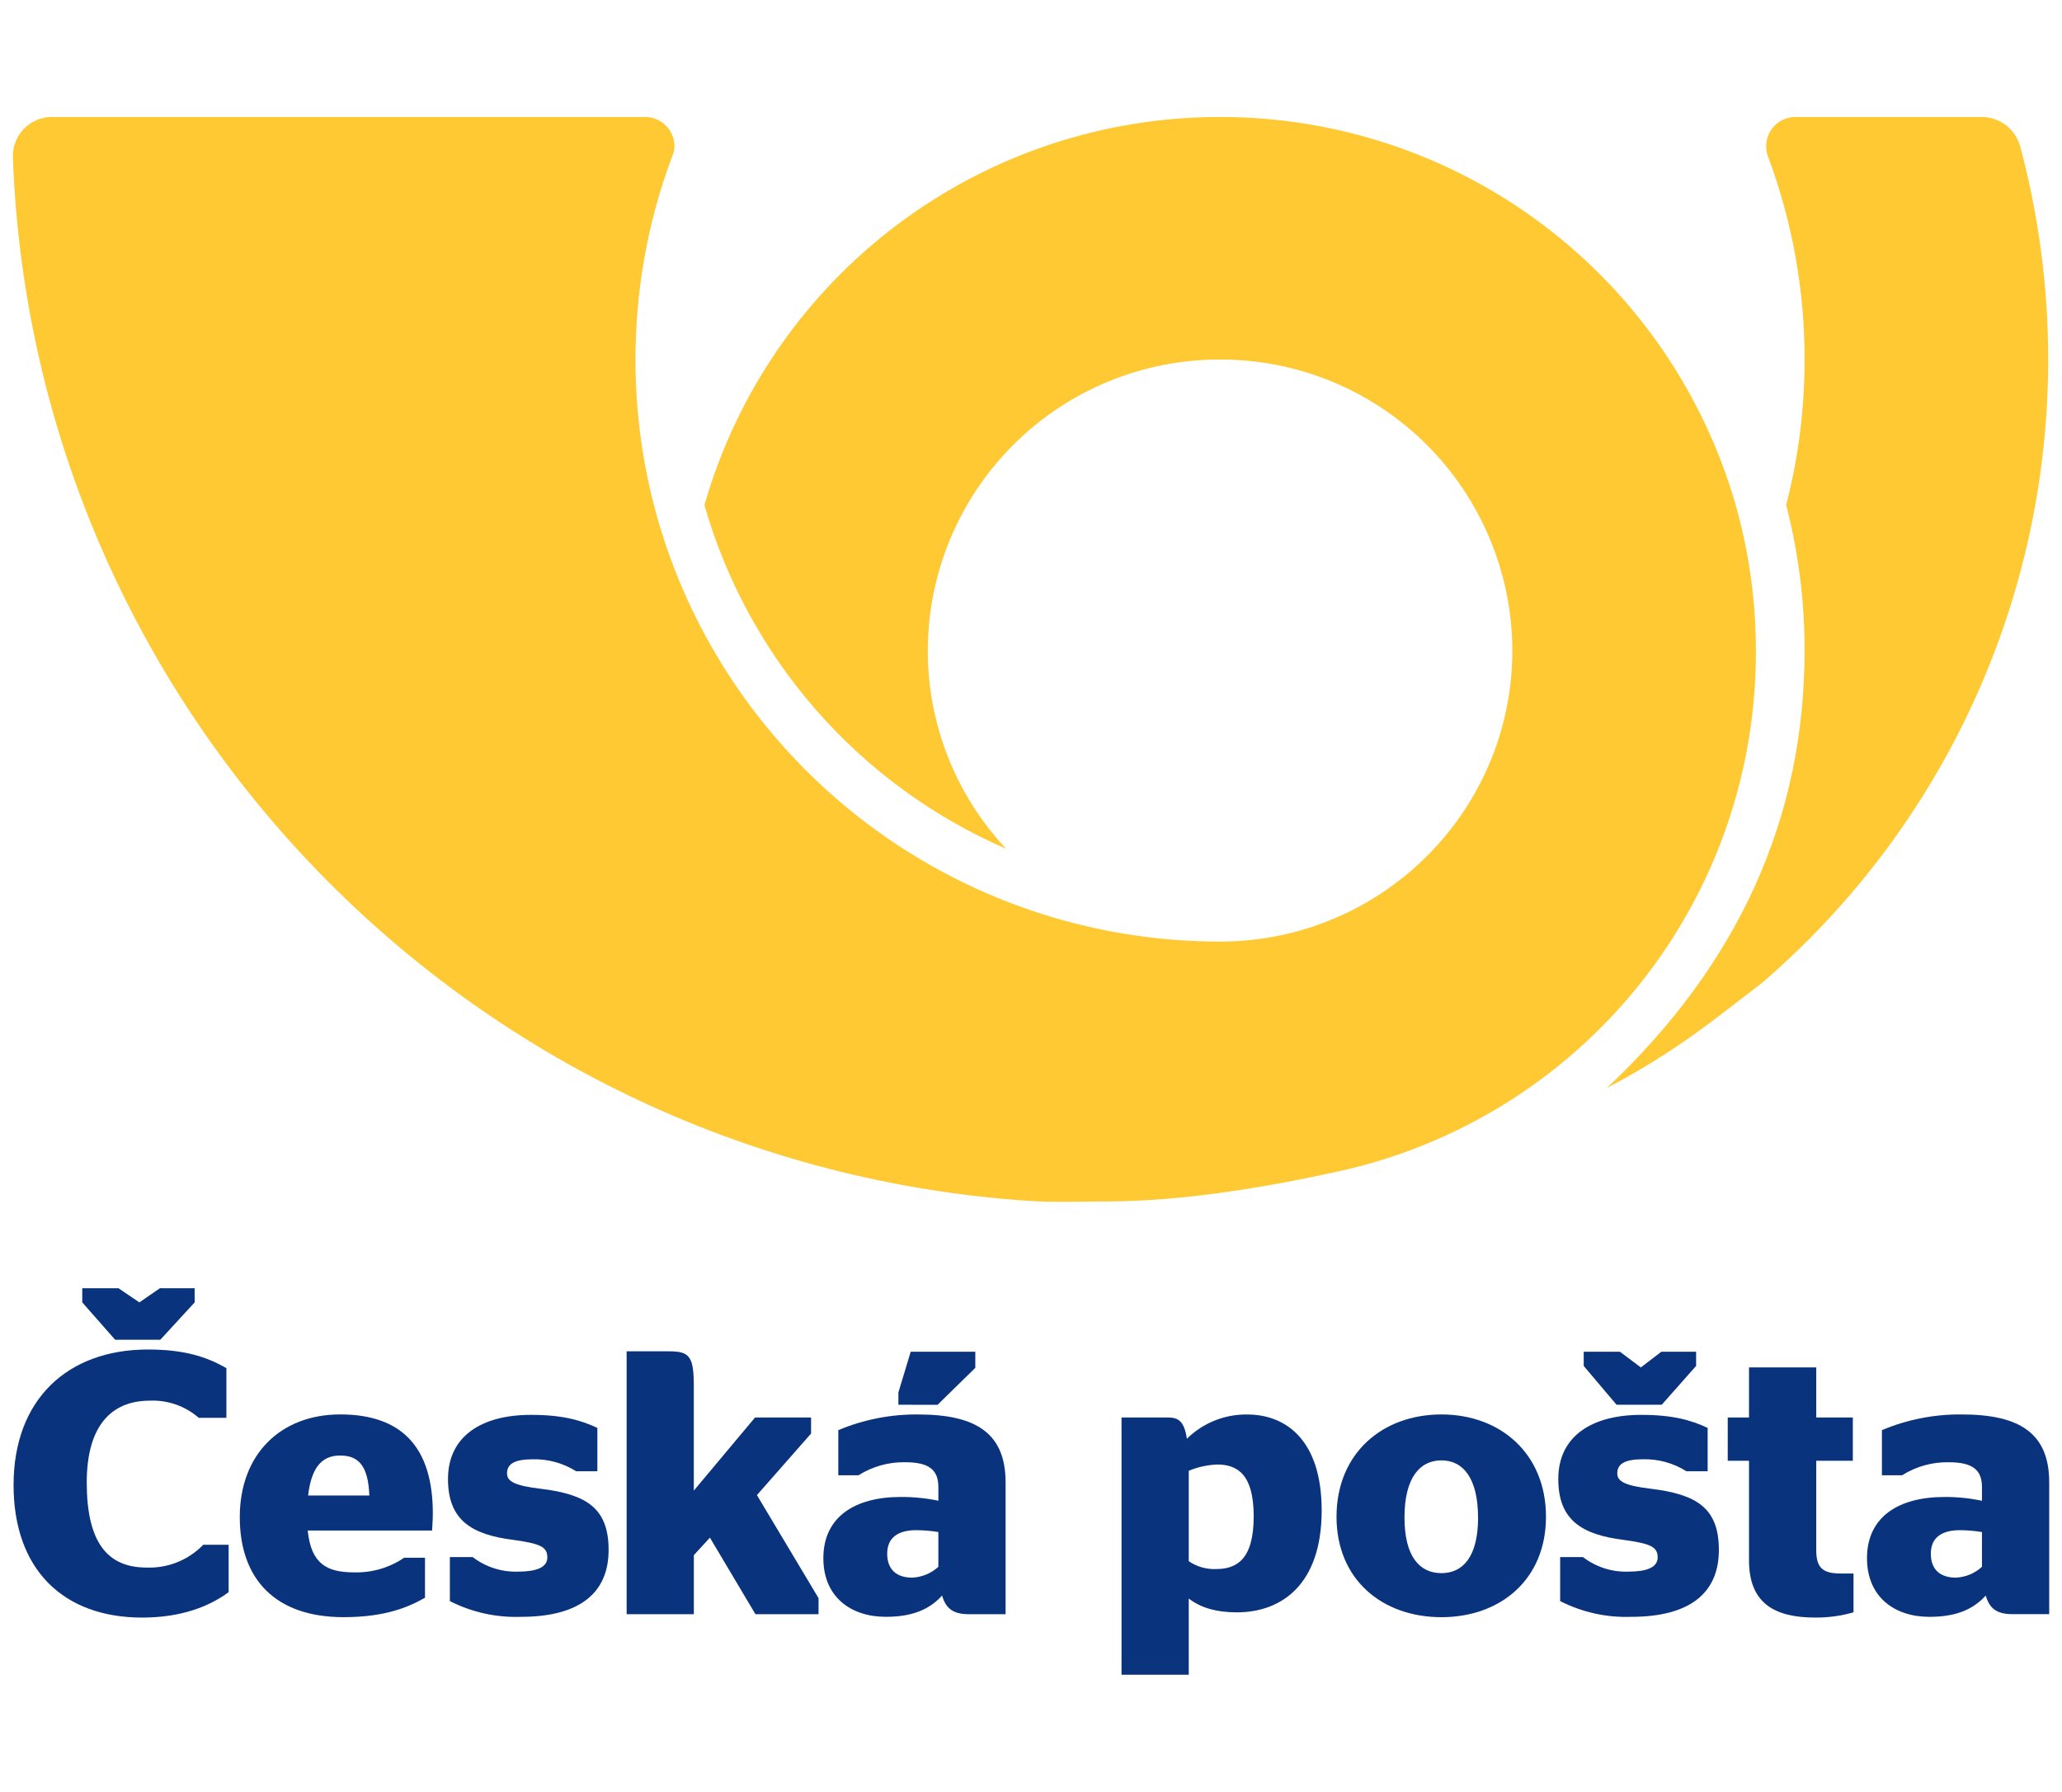
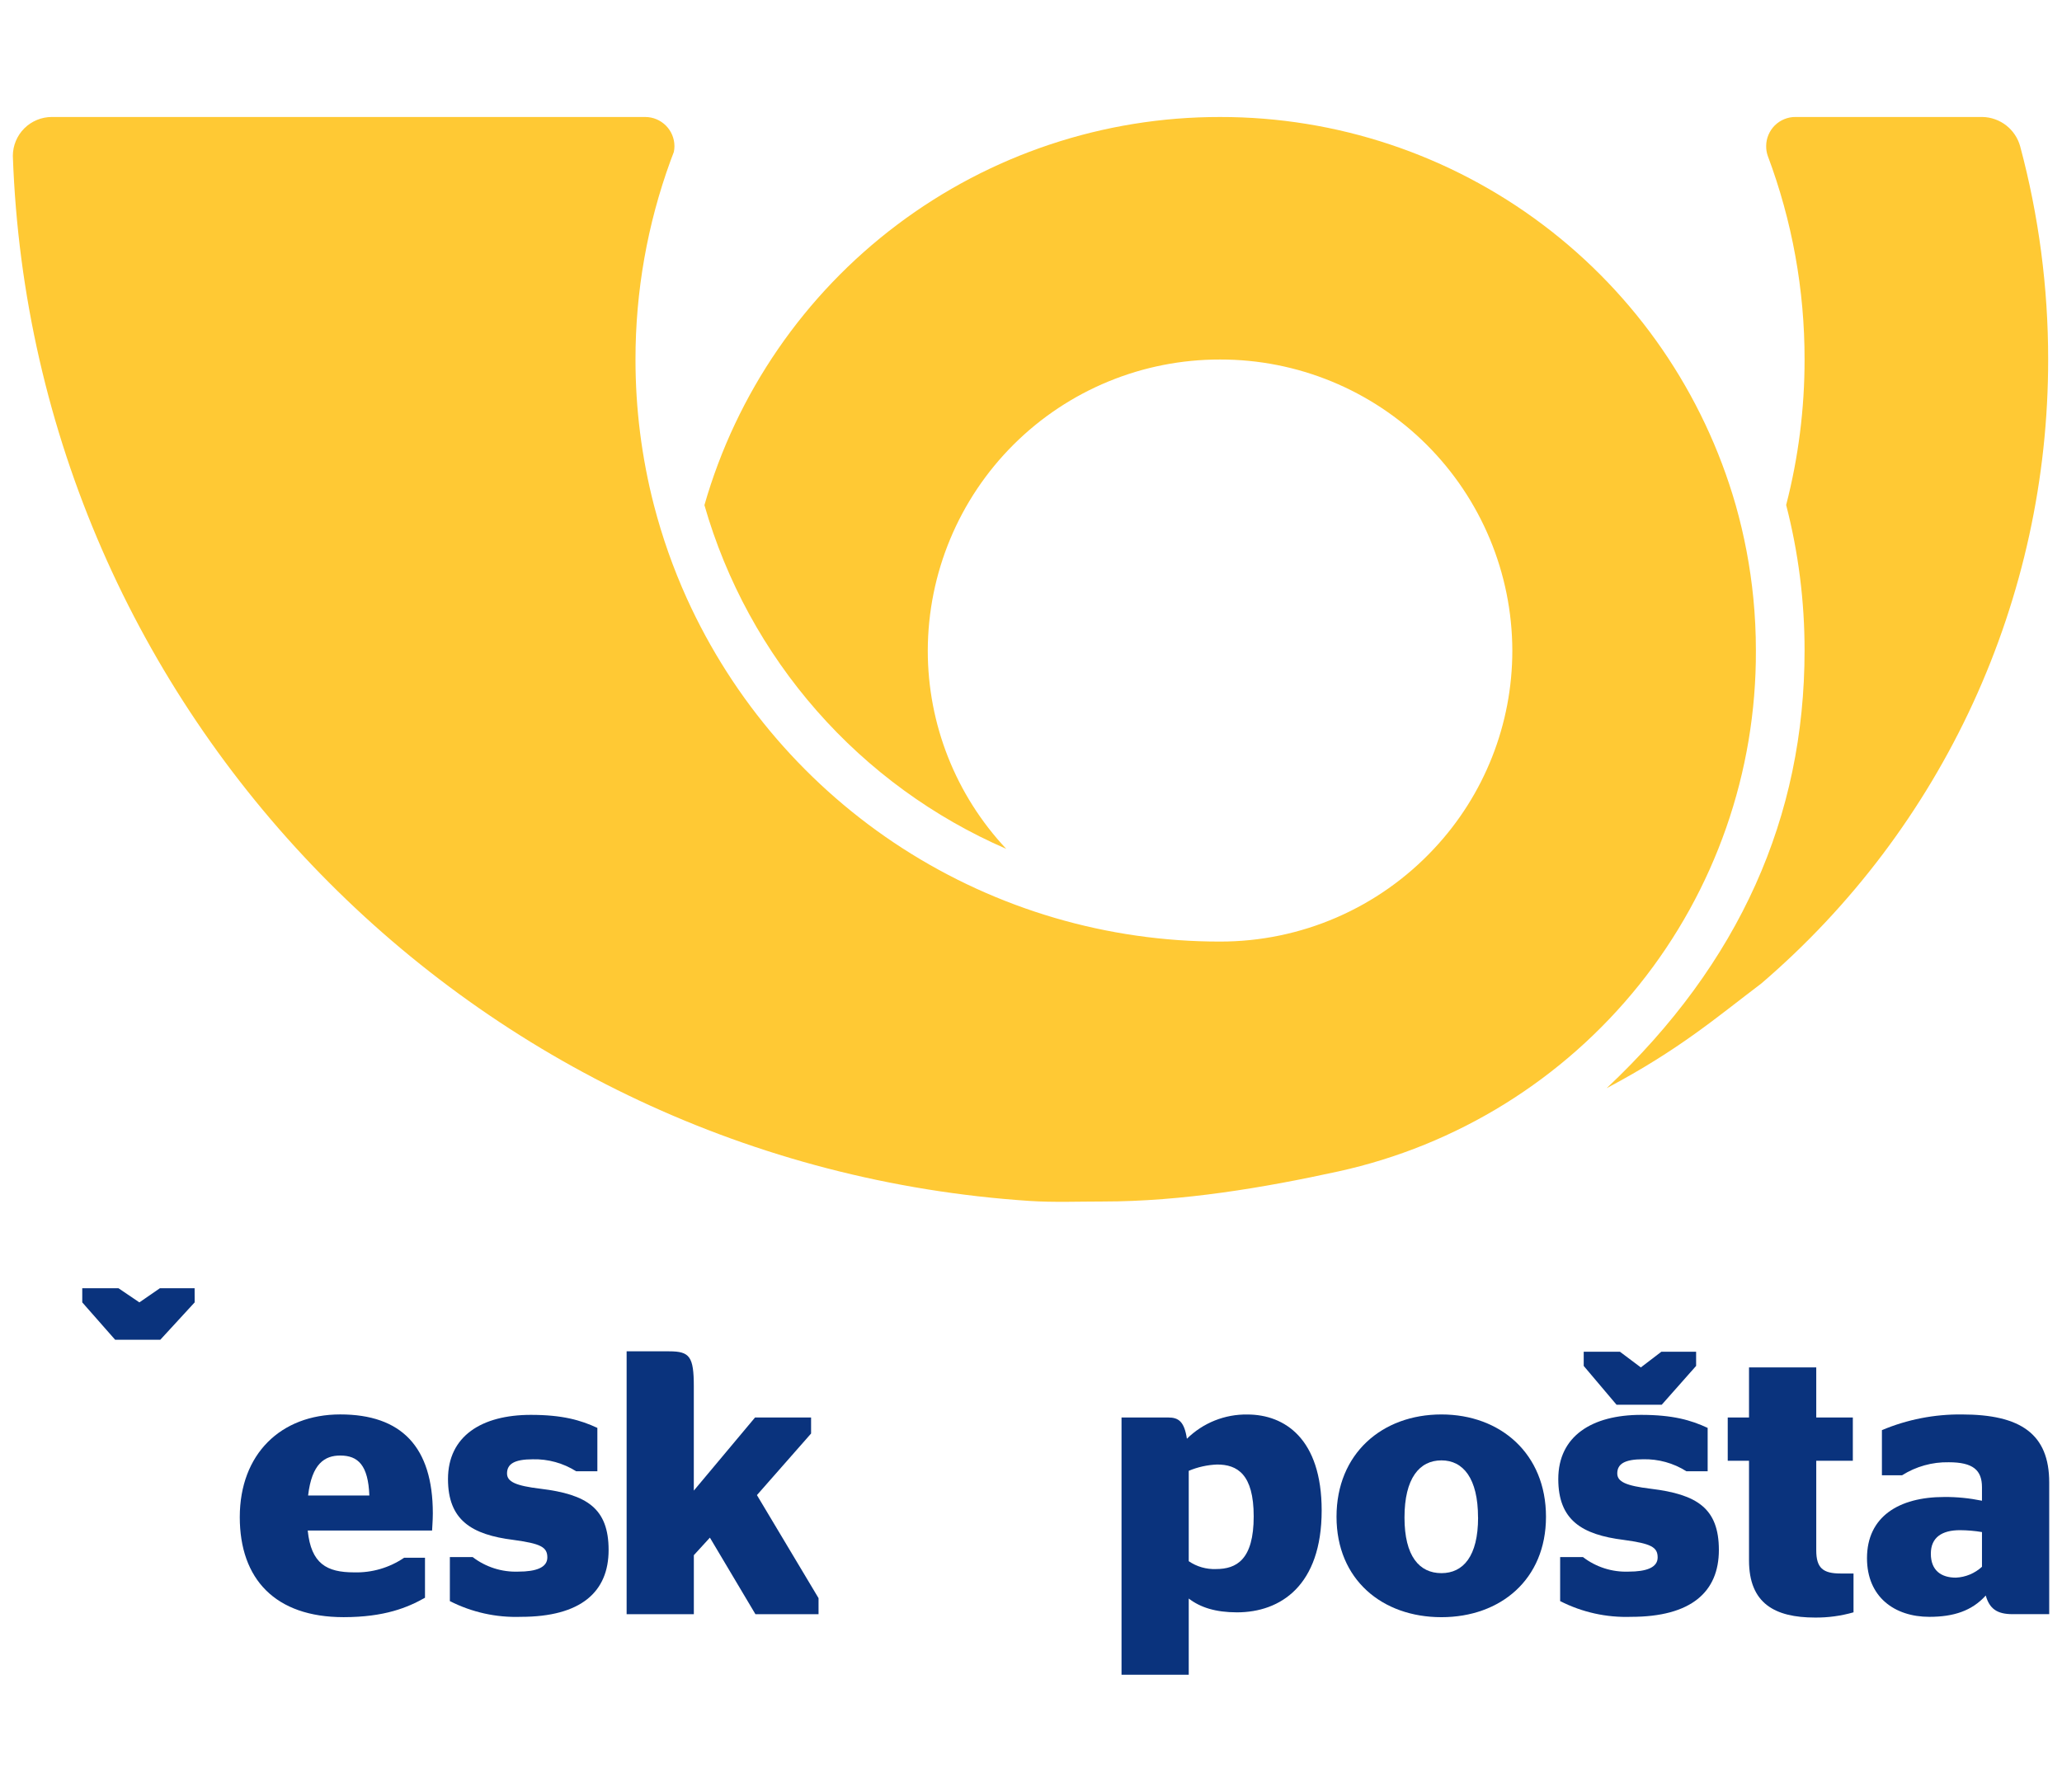
<svg xmlns="http://www.w3.org/2000/svg" version="1.1" id="Layer_1" x="0px" y="0px" width="84px" height="73px" viewBox="0 -9 84 73" enable-background="new 0 -9 84 73" xml:space="preserve">
  <path fill="#FFC934" d="M2.113-4.234c-0.42,0-0.824,0.167-1.122,0.463c-0.298,0.297-0.466,0.7-0.468,1.12   c0.801,22.722,18.792,41.082,41.421,42.582c0.99,0.064,1.988,0.023,2.995,0.023c3.216,0,6.56-0.564,9.577-1.225   c4.836-1.059,9.163-3.742,12.26-7.604c3.096-3.863,4.773-8.67,4.754-13.62c0-0.719-0.035-1.43-0.104-2.131   c-0.126-1.284-0.367-2.553-0.718-3.793C69.4,7.019,66.643,3.008,62.852,0.155c-3.789-2.854-8.406-4.394-13.15-4.388   c-4.745-0.006-9.362,1.535-13.152,4.388c-3.791,2.854-6.547,6.865-7.854,11.426c0.889,3.097,2.452,5.959,4.578,8.38   c2.125,2.421,4.761,4.342,7.717,5.624c-2.055-2.188-3.198-5.077-3.196-8.079c0.007-3.151,1.265-6.171,3.498-8.395   c2.233-2.224,5.258-3.469,8.409-3.463c3.15-0.006,6.176,1.239,8.408,3.463s3.491,5.244,3.498,8.395   c0.002,3.001-1.141,5.891-3.195,8.079c-1.115,1.194-2.463,2.146-3.963,2.796c-1.498,0.65-3.115,0.984-4.748,0.982   c-4.584,0.004-9.07-1.313-12.924-3.793c-3.853-2.481-6.909-6.021-8.801-10.195c-0.554-1.226-1.002-2.496-1.339-3.798   c-0.499-1.937-0.751-3.929-0.75-5.928c-0.002-2.767,0.482-5.512,1.431-8.11c0.042-0.116,0.087-0.232,0.131-0.347   c0.017-0.078,0.025-0.158,0.025-0.238c-0.001-0.315-0.127-0.617-0.35-0.839S26.6-4.234,26.285-4.233H2.116" />
  <path fill="#FFC934" d="M82.296-3.039c0.759,2.833,1.142,5.752,1.14,8.685c0.004,4.831-1.039,9.604-3.057,13.993   c-2.018,4.389-4.961,8.289-8.629,11.433c-1.787,1.349-3.314,2.683-6.3,4.265c5.413-5.09,8.063-11.059,8.063-17.833   c0.002-2-0.25-3.992-0.75-5.929c0.5-1.937,0.752-3.929,0.75-5.929c0.004-2.834-0.505-5.646-1.501-8.3   c-0.044-0.127-0.065-0.26-0.063-0.395c0-0.156,0.031-0.311,0.092-0.455s0.147-0.274,0.258-0.385c0.111-0.11,0.242-0.197,0.387-0.256   c0.145-0.06,0.299-0.09,0.454-0.089h7.618c0.352,0.007,0.689,0.127,0.967,0.342C82.002-3.676,82.202-3.377,82.296-3.039z" />
  <path fill="#0A337D" d="M7.93,44.064l-1.399,1.522H4.69l-1.339-1.522v-0.577h1.475l0.852,0.577l0.836-0.577h1.414L7.93,44.064z" />
-   <path fill="#0A337D" d="M0.553,51.506c0-3.481,2.19-5.522,5.476-5.522c1.491,0,2.403,0.304,3.194,0.76v2.023H8.097   c-0.55-0.479-1.264-0.729-1.993-0.699c-1.612,0-2.57,1.08-2.57,3.332c0,2.434,0.836,3.468,2.434,3.468   c0.429,0.017,0.857-0.058,1.255-0.218s0.758-0.402,1.057-0.711h1.034v1.932c-0.807,0.594-1.947,1.035-3.528,1.035   C2.59,56.905,0.553,54.959,0.553,51.506z" />
  <path fill="#0A337D" d="M12.536,53.361c0.138,1.353,0.775,1.703,1.886,1.703c0.726,0.021,1.439-0.187,2.04-0.595h0.851v1.629   c-0.7,0.396-1.643,0.791-3.316,0.791c-2.784,0-4.229-1.551-4.229-4.076c0-2.57,1.673-4.184,4.092-4.184   c2.495,0,3.772,1.324,3.772,4.031c0,0.319-0.03,0.608-0.03,0.7H12.536z M12.551,51.933h2.495c-0.046-1.233-0.457-1.629-1.186-1.629   C13.236,50.304,12.704,50.623,12.551,51.933L12.551,51.933z" />
  <path fill="#0A337D" d="M18.326,56.235v-1.794h0.929c0.531,0.407,1.187,0.617,1.855,0.593c0.73,0,1.187-0.167,1.187-0.578   c0-0.426-0.274-0.563-1.384-0.715c-1.704-0.213-2.663-0.807-2.663-2.479c0-1.748,1.37-2.615,3.377-2.615   c1.277,0,2.023,0.212,2.708,0.531v1.766h-0.866c-0.527-0.332-1.141-0.502-1.765-0.487c-0.76,0-1.049,0.197-1.049,0.577   c0,0.336,0.348,0.502,1.37,0.624c1.871,0.228,2.768,0.789,2.768,2.495c0,1.707-1.126,2.723-3.575,2.723   C20.215,56.911,19.22,56.69,18.326,56.235z" />
  <path fill="#0A337D" d="M28.264,51.733l2.495-2.98h2.282v0.654l-2.206,2.509l2.51,4.198v0.654h-2.571l-1.855-3.119l-0.654,0.715   v2.404h-2.738V46.058h1.734c0.837,0,1.003,0.214,1.003,1.43L28.264,51.733z" />
-   <path fill="#0A337D" d="M38.378,56.008c-0.563,0.623-1.308,0.867-2.296,0.867c-1.416,0-2.541-0.807-2.541-2.388   c0-1.689,1.293-2.495,3.149-2.495c0.516-0.003,1.031,0.048,1.537,0.153v-0.549c0-0.699-0.365-1.019-1.354-1.019   c-0.672-0.013-1.333,0.173-1.902,0.532h-0.821V49.27c1.03-0.434,2.139-0.651,3.256-0.639c2.388,0,3.559,0.791,3.559,2.768v5.37   h-1.491C38.834,56.769,38.53,56.541,38.378,56.008z M38.226,53.421c-0.297-0.049-0.597-0.075-0.898-0.076   c-0.73,0-1.186,0.29-1.186,0.958c0,0.686,0.425,0.976,1.019,0.976c0.396-0.018,0.773-0.174,1.065-0.441V53.421z M36.598,48.235   v-0.502l0.502-1.658h2.631v0.656l-1.536,1.505L36.598,48.235z" />
  <path fill="#0A337D" d="M48.426,56.13v3.104h-2.738v-10.48h1.902c0.41,0,0.654,0.151,0.761,0.866   c0.324-0.32,0.709-0.572,1.132-0.742c0.423-0.169,0.875-0.253,1.331-0.246c1.521,0,3.027,0.988,3.027,3.909   c0,3.058-1.673,4.152-3.452,4.152C49.521,56.692,48.897,56.494,48.426,56.13z M48.426,50.927v3.682   c0.326,0.223,0.716,0.335,1.11,0.32c0.836,0,1.536-0.381,1.536-2.145c0-1.721-0.669-2.114-1.49-2.114   C49.184,50.686,48.793,50.772,48.426,50.927z" />
  <path fill="#0A337D" d="M54.446,52.798c0-2.57,1.854-4.168,4.274-4.168c2.402,0,4.259,1.598,4.259,4.168   c0,2.557-1.856,4.092-4.259,4.092C56.303,56.89,54.446,55.354,54.446,52.798z M60.211,52.829c0-1.598-0.607-2.328-1.49-2.328   c-0.898,0-1.506,0.73-1.506,2.328c0,1.582,0.607,2.267,1.506,2.267c0.884,0,1.492-0.685,1.492-2.267H60.211z" />
  <path fill="#0A337D" d="M63.556,56.235v-1.794h0.929c0.531,0.408,1.188,0.618,1.857,0.593c0.729,0,1.186-0.167,1.186-0.578   c0-0.426-0.273-0.563-1.385-0.715c-1.705-0.213-2.663-0.807-2.663-2.479c0-1.749,1.37-2.615,3.377-2.615   c1.278,0,2.023,0.211,2.708,0.531v1.766h-0.868c-0.527-0.334-1.142-0.503-1.765-0.488c-0.76,0-1.049,0.197-1.049,0.578   c0,0.336,0.349,0.502,1.37,0.624c1.872,0.228,2.769,0.789,2.769,2.495c0,1.707-1.127,2.723-3.575,2.723   C65.443,56.911,64.449,56.69,63.556,56.235z M69.094,46.653l-1.4,1.582h-1.84l-1.338-1.582v-0.579h1.475l0.852,0.64l0.837-0.64   h1.415V46.653z" />
  <path fill="#0A337D" d="M70.383,48.753h0.867v-2.039h2.739v2.039h1.49v1.764h-1.49v3.65c0,0.717,0.273,0.943,0.989,0.943h0.529   v1.582c-0.509,0.146-1.036,0.218-1.565,0.213c-1.644,0-2.692-0.578-2.692-2.327v-4.062h-0.867V48.753z" />
  <path fill="#0A337D" d="M80.894,56.008c-0.565,0.624-1.308,0.868-2.298,0.868c-1.414,0-2.54-0.807-2.54-2.389   c0-1.688,1.293-2.494,3.149-2.494c0.516-0.004,1.029,0.048,1.535,0.152v-0.548c0-0.7-0.364-1.019-1.354-1.019   c-0.672-0.013-1.334,0.172-1.902,0.531h-0.82v-1.84c1.029-0.434,2.138-0.65,3.255-0.639c2.388,0,3.56,0.791,3.56,2.768v5.369h-1.49   C81.35,56.769,81.045,56.541,80.894,56.008z M80.74,54.836v-1.414c-0.297-0.05-0.596-0.075-0.896-0.077   c-0.73,0-1.187,0.291-1.187,0.959c0,0.686,0.426,0.975,1.021,0.975C80.072,55.261,80.449,55.104,80.74,54.836z" />
</svg>